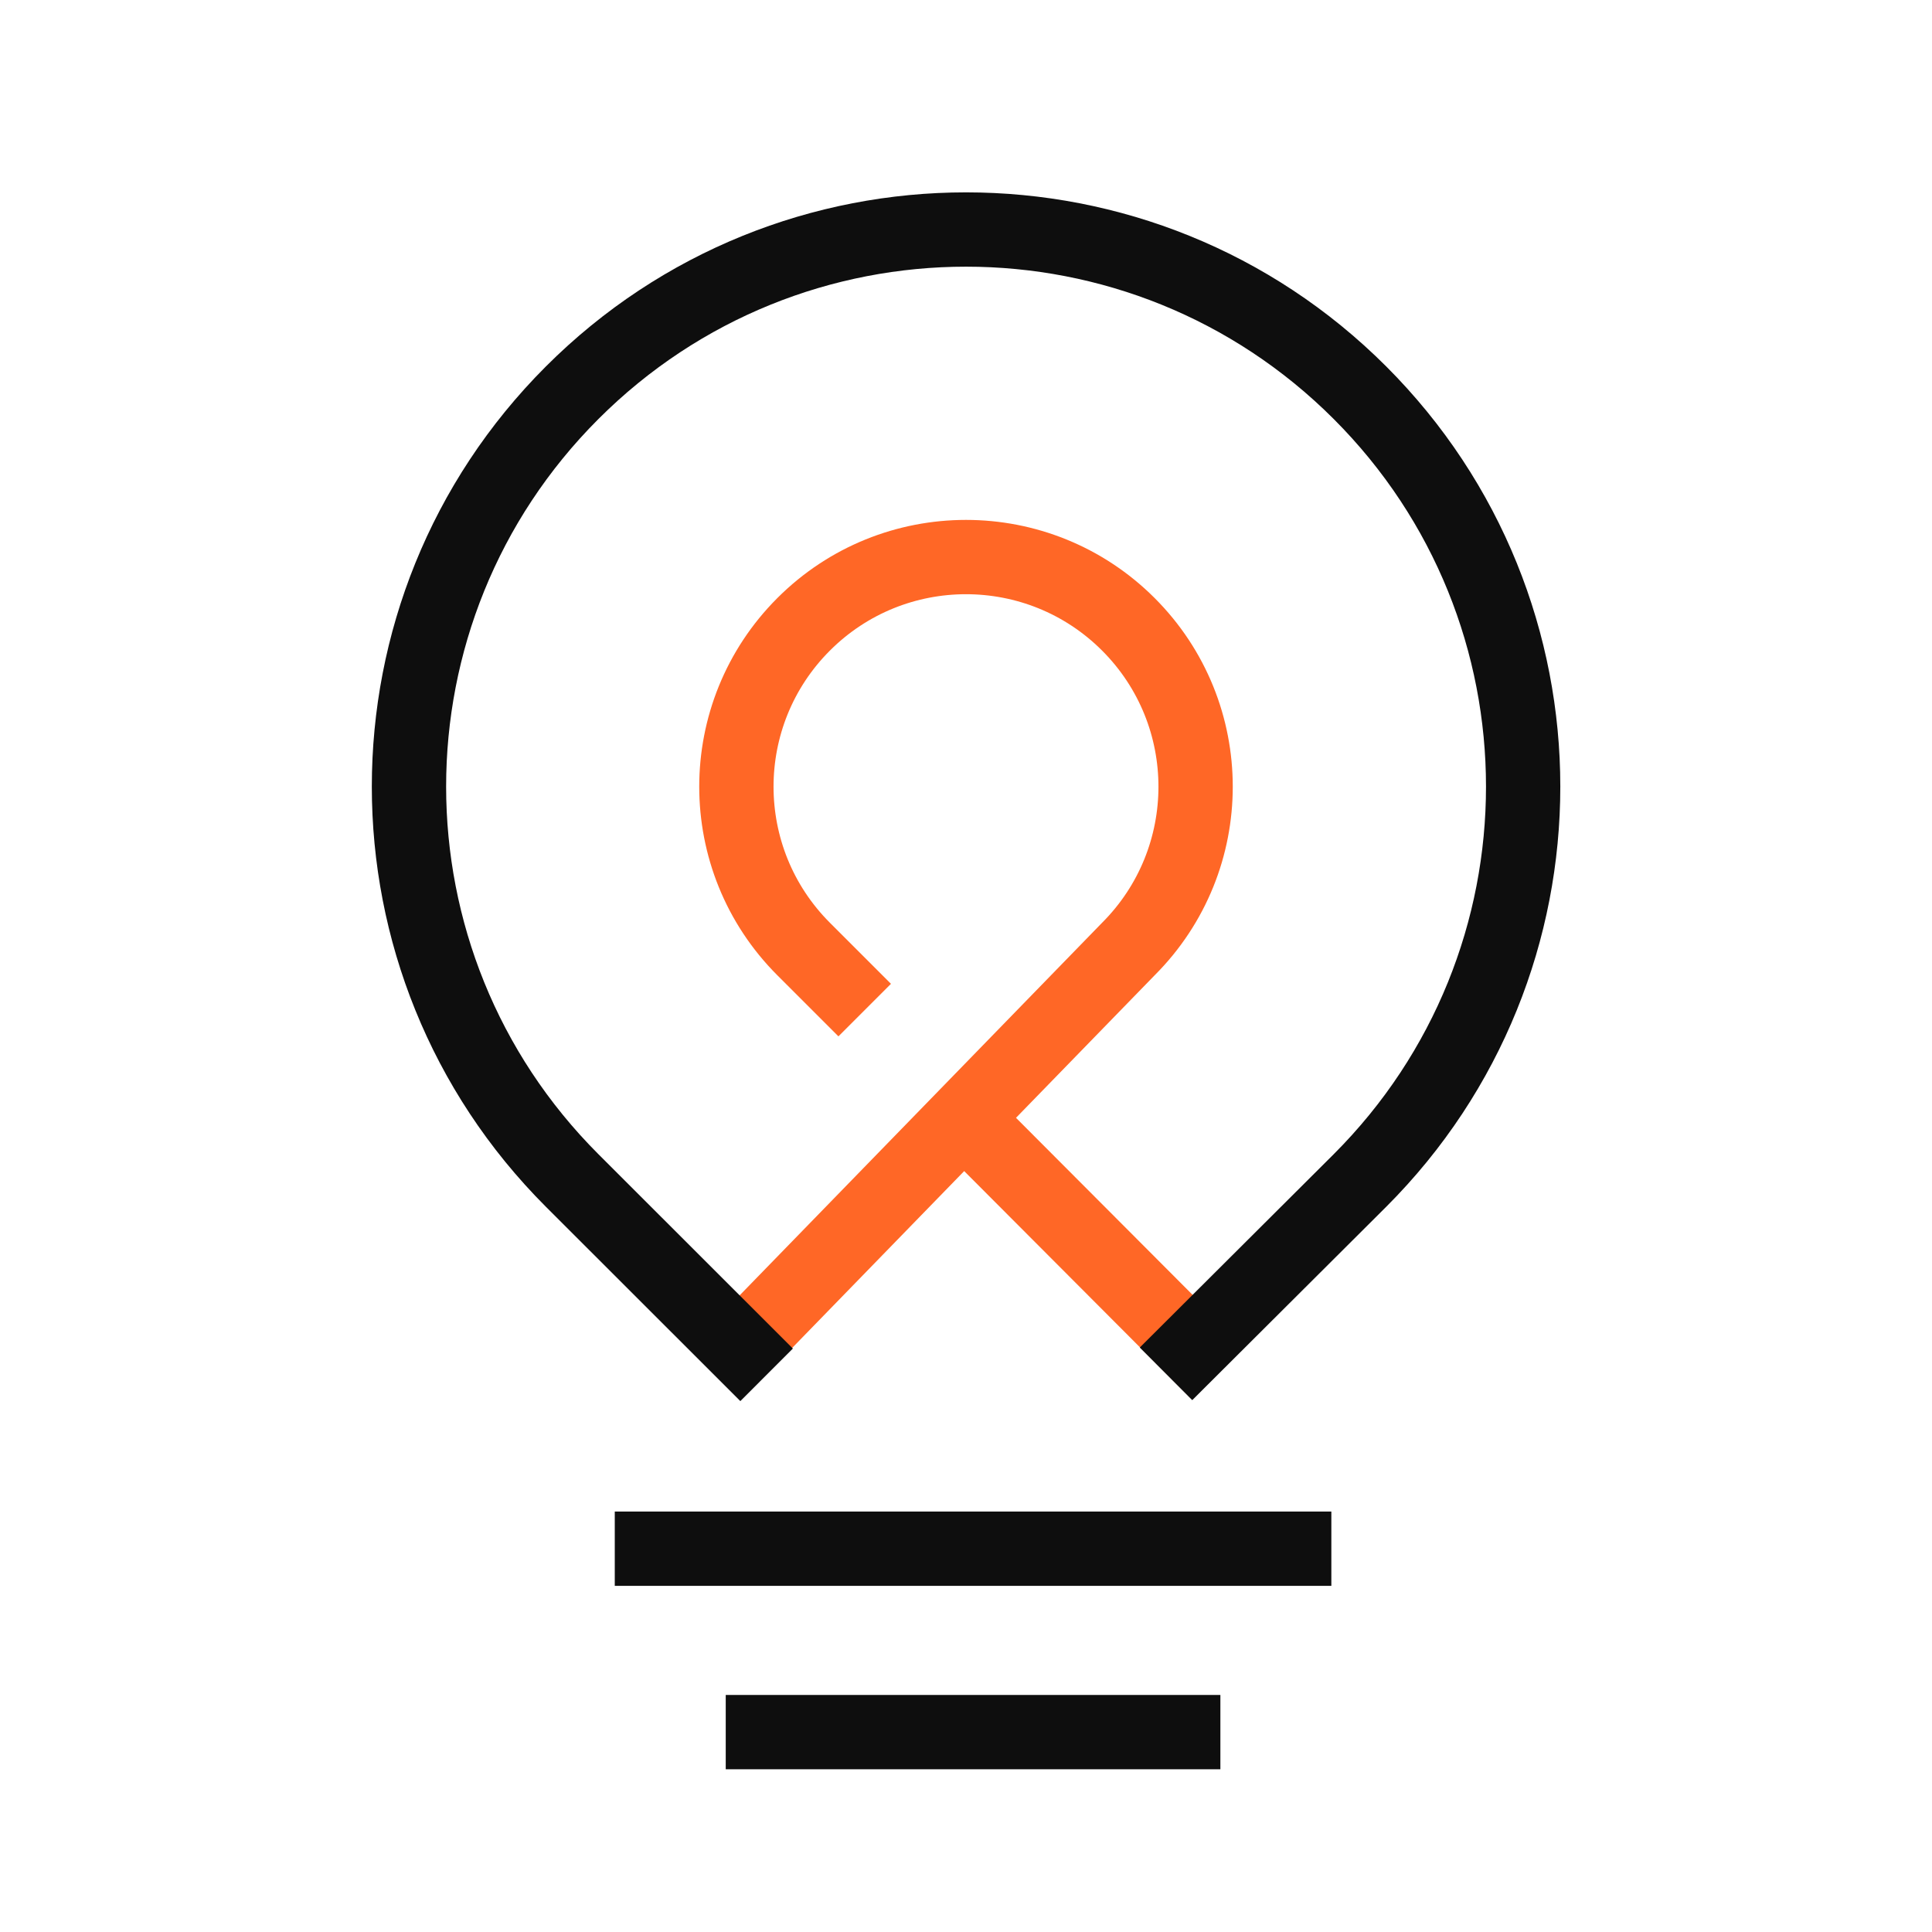
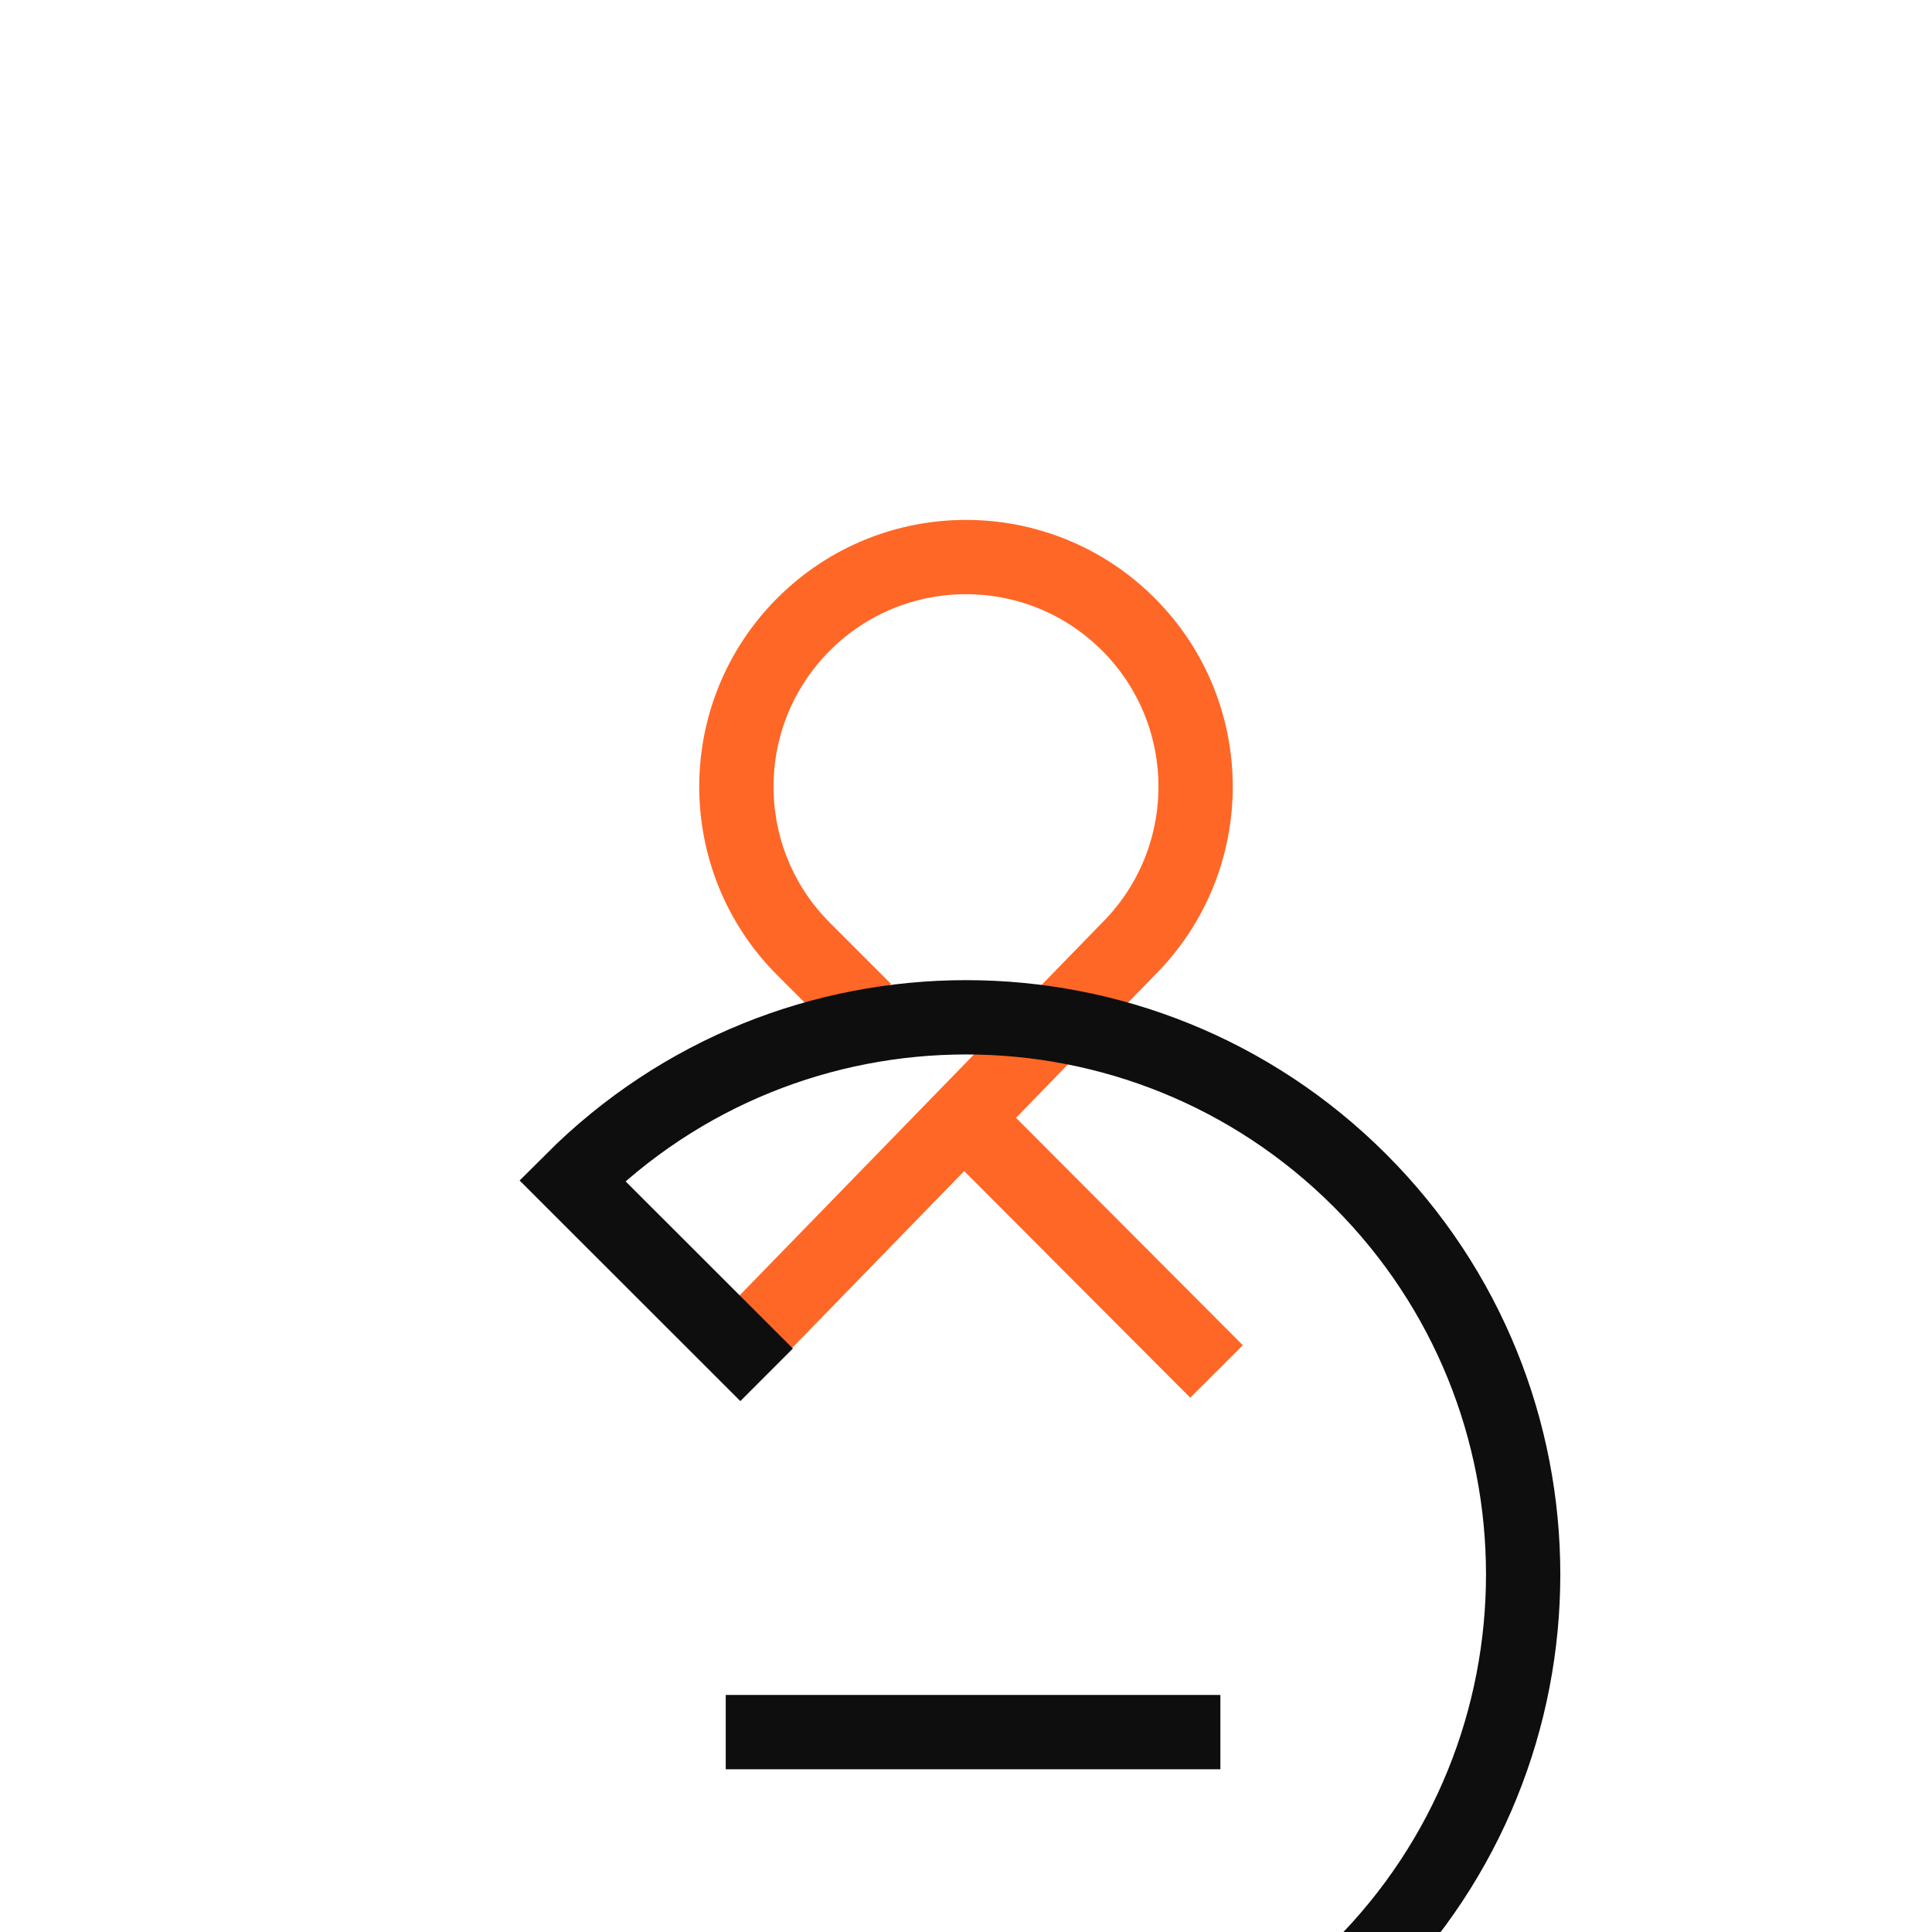
<svg xmlns="http://www.w3.org/2000/svg" id="Layer_1" data-name="Layer 1" viewBox="0 0 156 156">
  <path d="m69.82,81.56l-4.93-4.93c-7.24-7.24-7.24-18.98,0-26.22h0c7.24-7.24,18.98-7.24,26.22,0h0c7.24,7.24,7.24,18.98,0,26.22l-31.41,32.29" fill="none" stroke="#ff6726" stroke-miterlimit="10" stroke-width="6" />
  <line x1="78.55" y1="91.01" x2="98.23" y2="110.74" fill="none" stroke="#ff6726" stroke-miterlimit="10" stroke-width="6" />
-   <path d="m61.9,111.01l-15.7-15.69c-17.57-17.57-17.57-46.04,0-63.61h0c17.57-17.57,46.04-17.57,63.61,0h0c17.57,17.57,17.57,46.04,0,63.61l-15.66,15.61" fill="none" stroke="#0e0e0e" stroke-miterlimit="10" stroke-width="6" />
-   <line x1="49.64" y1="125.05" x2="107.5" y2="125.05" fill="none" stroke="#0e0e0e" stroke-miterlimit="10" stroke-width="6" />
+   <path d="m61.9,111.01l-15.7-15.69h0c17.57-17.57,46.04-17.57,63.61,0h0c17.57,17.57,17.57,46.04,0,63.61l-15.66,15.61" fill="none" stroke="#0e0e0e" stroke-miterlimit="10" stroke-width="6" />
  <line x1="58.6" y1="139.86" x2="98.54" y2="139.86" fill="none" stroke="#0e0e0e" stroke-miterlimit="10" stroke-width="6" />
</svg>